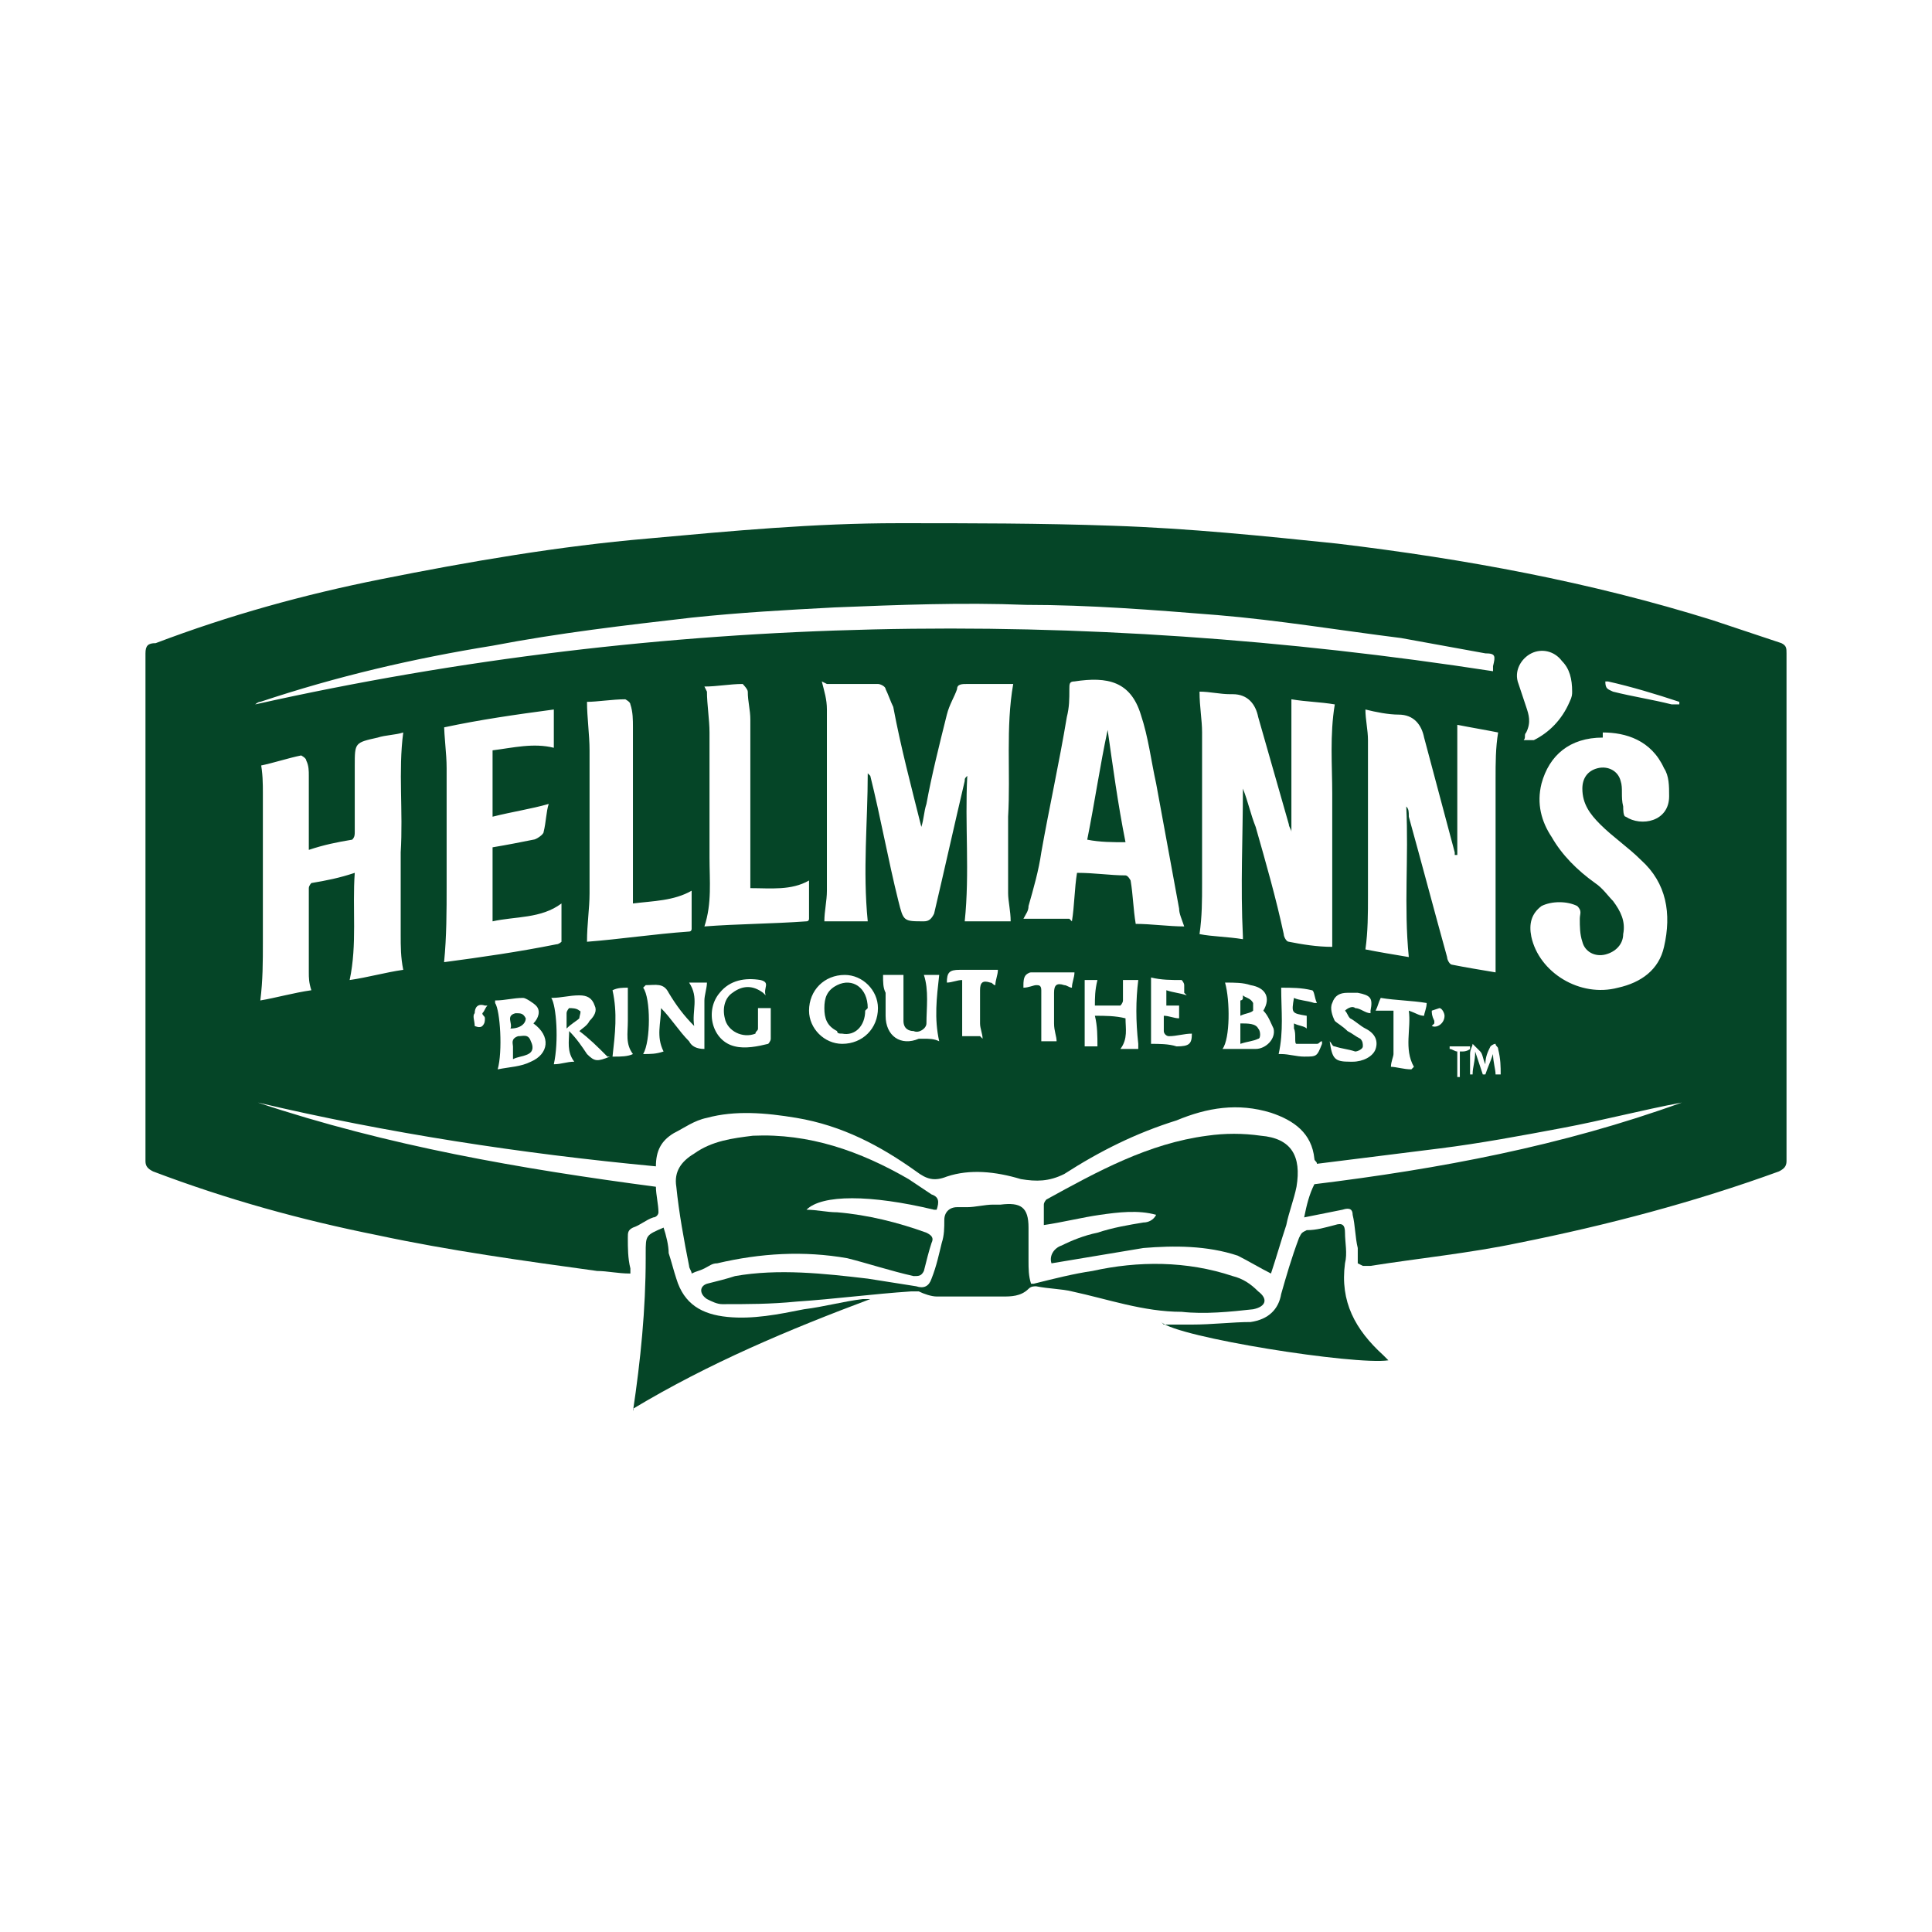
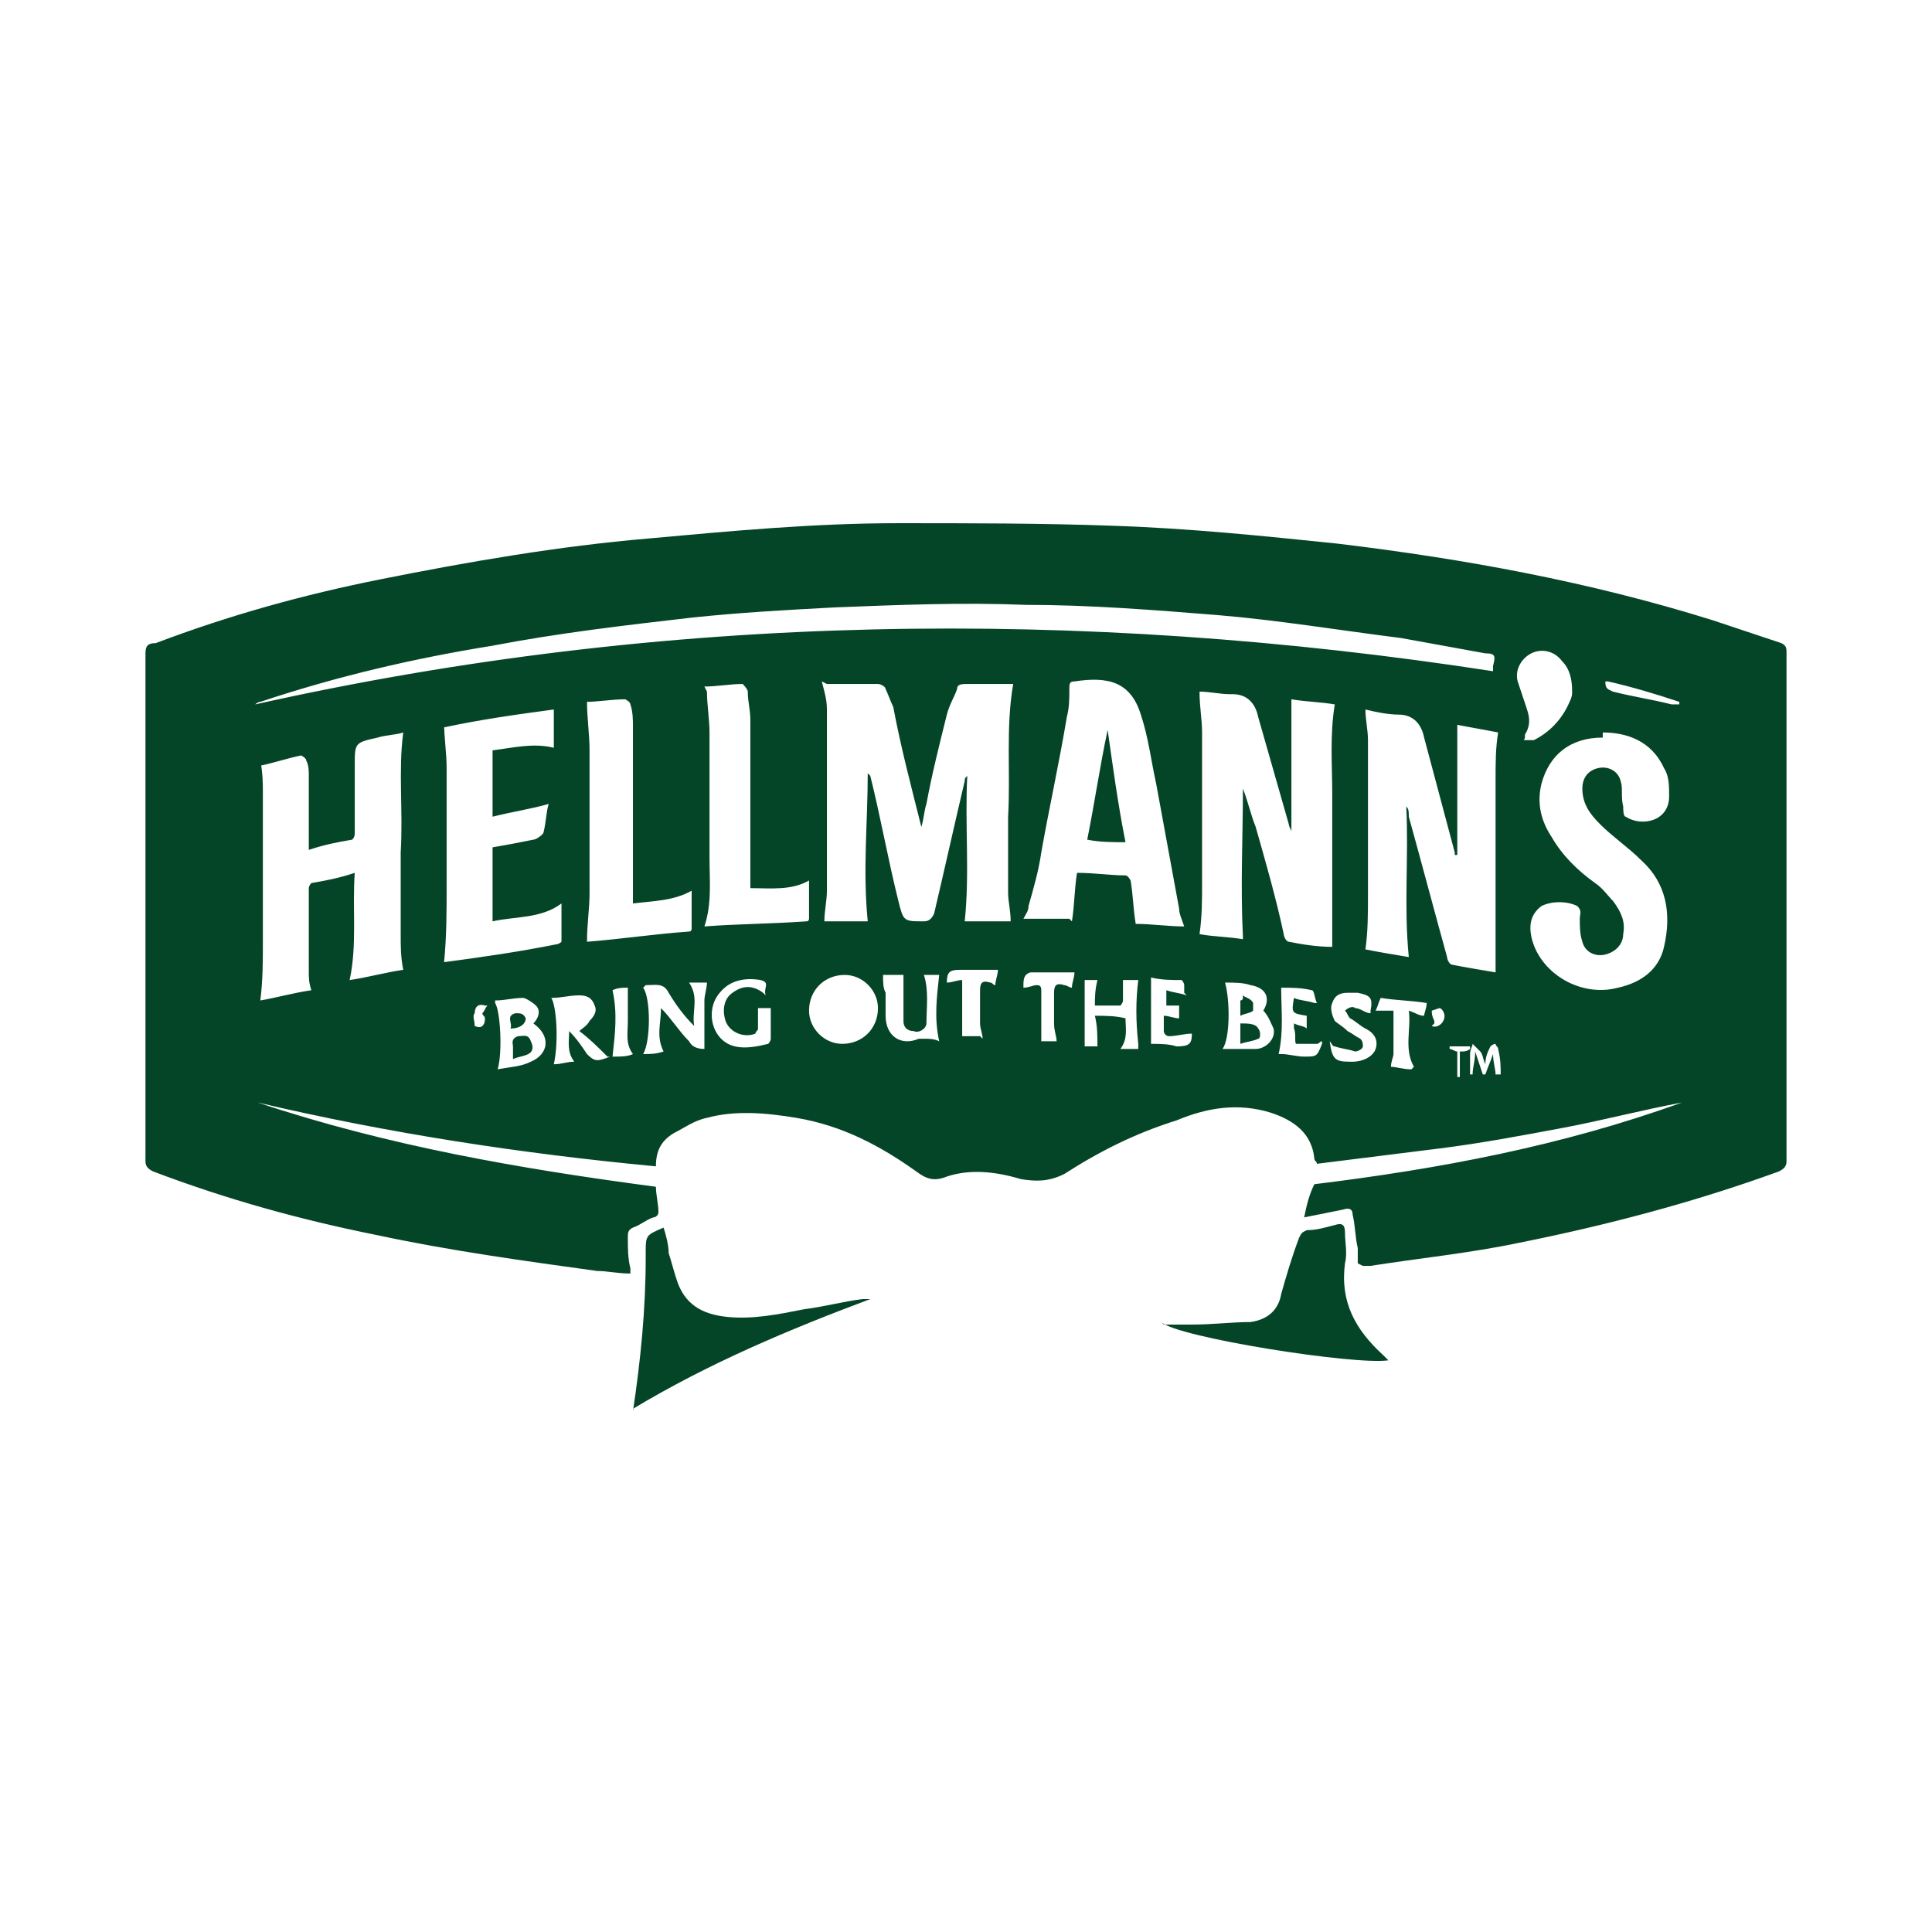
<svg xmlns="http://www.w3.org/2000/svg" xml:space="preserve" width="10.401mm" height="10.401mm" version="1.1" style="shape-rendering:geometricPrecision; text-rendering:geometricPrecision; image-rendering:optimizeQuality; fill-rule:evenodd; clip-rule:evenodd" viewBox="0 0 7.57 7.57">
  <defs>
    <style type="text/css">
   
    .fil1 {fill:none}
    .fil0 {fill:#054527;fill-rule:nonzero}
   
  </style>
  </defs>
  <g id="Capa_x0020_1">
    <g id="_1793150408080">
      <g>
        <path class="fil0" d="M5.73 4.12c0.02,-0 0.03,-0.01 0.03,-0.01 -0,-0 -0,-0.01 -0,-0.01l-0.08 0c-0,0 -0,0 -0,0.01 0.01,0 0.02,0.01 0.03,0.01 0,0.02 -0,0.03 0,0.05 0,0.02 0,0.03 0,0.05 0,-0 0.01,-0 0.01,-0l0 -0.1zm-3.83 -0.18c-0.03,-0.01 -0.04,0.01 -0.04,0.03 -0.01,0.01 -0,0.03 0,0.05 0,0 0.02,0.01 0.03,0 0.01,-0.01 0.01,-0.02 0.01,-0.03 0,-0.01 -0.01,-0.01 -0.01,-0.02 0.01,-0.01 0.01,-0.02 0.02,-0.03zm3.71 0.08c0.02,0.01 0.05,-0.01 0.05,-0.04 -0,-0.01 -0.01,-0.03 -0.02,-0.03 -0,-0 -0.03,0.01 -0.03,0.01 -0,0.01 0,0.02 0.01,0.04 0,0 0,0 0,0.01 -0.01,0.01 -0.01,0.01 -0.02,0.02zm0.68 -1.35c-0,0.03 0.01,0.03 0.03,0.04 0.08,0.02 0.15,0.03 0.23,0.05 0.01,0 0.02,0 0.03,0l0 -0.01c-0.09,-0.03 -0.19,-0.06 -0.28,-0.08zm-0.42 1.54c0,-0 0.01,-0 0.01,-0 -0,-0.03 -0,-0.06 -0.01,-0.1 -0,-0.01 -0.01,-0.01 -0.01,-0.02 -0.01,0 -0.02,0.01 -0.02,0.01 -0.01,0.02 -0.02,0.04 -0.02,0.07 -0.01,-0.02 -0.01,-0.04 -0.02,-0.05 -0.01,-0.01 -0.02,-0.02 -0.03,-0.03 -0,0.01 -0.01,0.02 -0.01,0.04 -0,0.03 -0,0.05 -0,0.08 0,0 0.01,0 0.01,0 0,-0.03 0.01,-0.05 0.01,-0.09 0.01,0.03 0.02,0.06 0.03,0.09 0,0 0.01,0 0.01,0 0.01,-0.03 0.02,-0.05 0.03,-0.08 0,0.03 0.01,0.06 0.01,0.08zm-3.46 -0.07c0.02,-0 0.05,-0 0.07,-0.01 -0.03,-0.04 -0.02,-0.08 -0.02,-0.13 -0,-0.04 0,-0.09 0,-0.13 -0.02,0 -0.04,0 -0.06,0.01 0.02,0.09 0.01,0.17 0,0.26zm1.6 -0.27c0.02,-0 0.04,-0.01 0.05,-0.01 0.01,-0 0.02,0 0.02,0.02 -0,0.06 -0,0.13 -0,0.2l0.06 0c-0,-0.02 -0.01,-0.04 -0.01,-0.07 -0,-0.04 -0,-0.08 -0,-0.12 0,-0.03 0.01,-0.04 0.04,-0.03 0.01,0 0.02,0.01 0.03,0.01 0,-0.02 0.01,-0.04 0.01,-0.06 -0.06,0 -0.11,-0 -0.17,0 -0.01,0 -0.02,0.01 -0.02,0.01 -0.01,0.01 -0.01,0.03 -0.01,0.04zm1.53 0.31c-0.04,-0.07 -0.01,-0.15 -0.02,-0.22 0.03,0.01 0.04,0.02 0.06,0.02 0,-0.01 0.01,-0.03 0.01,-0.05 -0.06,-0.01 -0.12,-0.01 -0.18,-0.02 -0.01,0.02 -0.01,0.03 -0.02,0.05 0.03,-0 0.05,-0 0.07,-0 0,0.06 0,0.12 -0,0.17 -0,0.01 -0.01,0.03 -0.01,0.05 0.02,0 0.05,0.01 0.08,0.01zm-1.69 -0.11c-0,-0.02 -0.01,-0.04 -0.01,-0.06 -0,-0.04 -0,-0.09 -0,-0.13 0,-0.03 0.01,-0.04 0.04,-0.03 0.01,0 0.01,0.01 0.02,0.01 0,-0.02 0.01,-0.04 0.01,-0.06 -0.05,0 -0.1,0 -0.15,0 -0.04,0 -0.05,0.01 -0.05,0.05 0.02,-0 0.04,-0.01 0.06,-0.01l0 0.22 0.07 0zm0.79 -0.18c0,-0.01 0,-0.02 -0,-0.03 -0,-0.01 -0.01,-0.02 -0.01,-0.02 -0.04,-0 -0.08,-0 -0.12,-0.01l0 0.26c0.03,0 0.07,0 0.1,0.01 0.05,0 0.06,-0.01 0.06,-0.05 -0.03,0 -0.06,0.01 -0.09,0.01 -0.01,0 -0.02,-0.01 -0.02,-0.02 -0,-0.02 -0,-0.04 -0,-0.06 0.02,0 0.04,0.01 0.06,0.01l0 -0.05c-0.02,-0 -0.04,-0 -0.05,-0l0 -0.06c0.03,0.01 0.05,0.01 0.08,0.02zm0.52 0.04c-0.01,-0.02 -0.01,-0.05 -0.02,-0.05 -0.04,-0.01 -0.08,-0.01 -0.12,-0.01 0,0.09 0.01,0.17 -0.01,0.26 -0,-0 0,0 0.01,0 0.03,0 0.06,0.01 0.09,0.01 0.05,0 0.05,0 0.07,-0.05 0,-0 -0,-0 -0,-0.01 -0.01,0 -0.01,0.01 -0.02,0.01 -0.03,0 -0.06,0 -0.08,-0 -0.01,-0 -0,-0.04 -0.01,-0.06 -0,-0 0,-0.01 0,-0.02 0.02,0.01 0.04,0.01 0.05,0.02l0 -0.05c-0.06,-0.01 -0.06,-0.01 -0.05,-0.07 0.02,0.01 0.05,0.01 0.08,0.02zm0.21 0.03c0.01,-0.05 0,-0.06 -0.05,-0.07 -0.01,-0 -0.02,-0 -0.04,-0 -0.03,0 -0.05,0.01 -0.06,0.04 -0.01,0.02 -0,0.05 0.01,0.07 0.01,0.01 0.03,0.02 0.05,0.04 0.02,0.01 0.03,0.02 0.05,0.03 0.01,0.01 0.01,0.02 0.01,0.03 -0,0.01 -0.02,0.02 -0.03,0.02 -0.03,-0.01 -0.05,-0.01 -0.08,-0.02 -0.01,-0 -0.01,-0.01 -0.02,-0.02 0.01,0.07 0.02,0.08 0.08,0.08 0,0 0.01,0 0.01,0 0.04,0 0.08,-0.02 0.09,-0.05 0.01,-0.03 -0,-0.06 -0.04,-0.08 -0.02,-0.01 -0.04,-0.03 -0.06,-0.04 -0.01,-0.01 -0.01,-0.02 -0.02,-0.03 0.01,-0.01 0.03,-0.02 0.04,-0.01 0.02,0 0.04,0.02 0.06,0.02zm-2.99 0.18c-0.04,-0.04 -0.07,-0.07 -0.11,-0.1 0.01,-0.01 0.03,-0.02 0.04,-0.04 0.02,-0.02 0.03,-0.04 0.02,-0.06 -0.01,-0.03 -0.03,-0.04 -0.06,-0.04 -0.04,0 -0.07,0.01 -0.11,0.01 0.02,0.03 0.03,0.17 0.01,0.26 0.03,-0 0.05,-0.01 0.08,-0.01 -0.03,-0.04 -0.02,-0.08 -0.02,-0.12 0.03,0.03 0.05,0.06 0.07,0.09 0.03,0.03 0.04,0.03 0.09,0.01zm0.62 -0.24c-0.01,-0.03 0.02,-0.05 -0.02,-0.06 -0.06,-0.01 -0.12,0 -0.16,0.05 -0.06,0.07 -0.03,0.19 0.06,0.21 0.04,0.01 0.09,-0 0.13,-0.01 0,-0 0.01,-0.01 0.01,-0.02 0,-0.04 0,-0.07 0,-0.12 -0.02,0 -0.04,0 -0.05,0 0,0.03 0,0.06 0,0.08 0,0.01 -0.01,0.01 -0.01,0.02 -0.05,0.02 -0.11,-0.01 -0.12,-0.06 -0.01,-0.04 0,-0.08 0.03,-0.1 0.04,-0.03 0.08,-0.03 0.12,0zm0.52 -0.08l-0.06 0c0,0.03 0,0.05 0.01,0.07 0,0.03 -0,0.06 0,0.09 0,0.08 0.06,0.12 0.13,0.09 0.01,-0 0.01,-0 0.02,-0 0.02,0 0.04,0 0.06,0.01 -0.02,-0.09 -0.01,-0.17 -0,-0.26l-0.06 0c0.02,0.06 0.01,0.13 0.01,0.19 -0,0.02 -0.03,0.04 -0.05,0.03 -0.02,-0 -0.04,-0.01 -0.04,-0.04 -0,-0.06 -0,-0.12 -0,-0.18zm1.28 0.03c0.02,0.07 0.02,0.22 -0.01,0.26 0.04,0 0.09,0 0.13,-0 0.04,-0 0.08,-0.04 0.07,-0.08 -0.01,-0.02 -0.02,-0.05 -0.04,-0.07 0.03,-0.05 0.01,-0.09 -0.05,-0.1 -0.03,-0.01 -0.06,-0.01 -0.1,-0.01zm-2.86 0.08c0.02,0.03 0.03,0.19 0.01,0.26 0.05,-0.01 0.09,-0.01 0.13,-0.03 0.07,-0.03 0.08,-0.1 0.01,-0.15 0.02,-0.02 0.03,-0.05 0.01,-0.07 -0.01,-0.01 -0.04,-0.03 -0.05,-0.03 -0.04,-0 -0.07,0.01 -0.11,0.01zm0.58 -0.06c0.03,0.04 0.03,0.21 -0,0.26 0.03,-0 0.05,-0 0.08,-0.01 -0.03,-0.06 -0.01,-0.11 -0.01,-0.17 0.04,0.04 0.07,0.09 0.11,0.13 0.01,0.02 0.03,0.03 0.06,0.03 0,-0.07 -0,-0.13 0,-0.19 0,-0.02 0.01,-0.05 0.01,-0.07 -0.02,0 -0.04,0 -0.07,0 0.04,0.06 0.01,0.11 0.02,0.17 -0.04,-0.04 -0.07,-0.08 -0.1,-0.13 -0.02,-0.04 -0.05,-0.03 -0.09,-0.03zm1.94 0.22c-0.01,-0.09 -0.01,-0.17 0,-0.25l-0.06 0c0,0.03 0,0.05 0,0.08 0,0.01 -0.01,0.02 -0.01,0.02 -0.03,-0 -0.06,-0 -0.1,-0 0,-0.03 0,-0.06 0.01,-0.1 -0.02,-0 -0.04,-0 -0.05,-0l0 0.13 0 0.13 0.05 0c-0,-0.04 -0,-0.08 -0.01,-0.12 0.04,0 0.08,0 0.12,0.01 -0,0.04 0.01,0.08 -0.02,0.12l0.07 0zm-1.29 -0.13c-0,0.07 0.06,0.13 0.13,0.13 0.08,-0 0.14,-0.06 0.14,-0.14 0,-0.07 -0.06,-0.13 -0.13,-0.13 -0.08,-0 -0.14,0.06 -0.14,0.14zm2.99 -1.25c-0,-0.05 -0.01,-0.09 -0.04,-0.12 -0.03,-0.04 -0.08,-0.05 -0.12,-0.03 -0.04,0.02 -0.07,0.07 -0.05,0.12 0.01,0.03 0.02,0.06 0.03,0.09 0.01,0.03 0.02,0.06 -0,0.1 -0.01,0.01 -0,0.02 -0.01,0.03 0.01,-0 0.03,0 0.04,-0 0.06,-0.03 0.11,-0.08 0.14,-0.15 0.01,-0.02 0.01,-0.03 0.01,-0.04zm-3.86 0.04c0,0.06 0.01,0.13 0.01,0.19 0,0.19 0,0.37 -0,0.56 -0,0.06 -0.01,0.12 -0.01,0.19 -0,-0 -0,-0 -0,-0 0.13,-0.01 0.26,-0.03 0.4,-0.04 0.01,-0 0.01,-0.01 0.01,-0.01 0,-0.05 0,-0.09 0,-0.15 -0.07,0.04 -0.15,0.04 -0.23,0.05 0,-0.01 -0,-0.02 0,-0.04 0,-0.22 0,-0.43 0,-0.65 -0,-0.03 -0,-0.06 -0.01,-0.09 -0,-0.01 -0.02,-0.02 -0.02,-0.02 -0.05,0 -0.11,0.01 -0.15,0.01zm0.47 -0.04c0,0.05 0.01,0.11 0.01,0.16 0,0.16 0,0.33 -0,0.49 -0,0.09 0.01,0.18 -0.02,0.27 0,0 0,0 0,0 0.13,-0.01 0.26,-0.01 0.4,-0.02 0.01,-0 0.01,-0.01 0.01,-0.01 0,-0.05 0,-0.1 0,-0.15 -0.07,0.04 -0.15,0.03 -0.23,0.03 0,-0.02 -0,-0.03 0,-0.04 0,-0.21 0,-0.42 0,-0.62 0,-0.04 -0.01,-0.07 -0.01,-0.11 -0,-0.01 -0.02,-0.03 -0.02,-0.03 -0.05,0 -0.1,0.01 -0.15,0.01zm-1.03 0.12c0,0.06 0.01,0.12 0.01,0.18 0,0.15 0,0.3 0,0.46 -0,0.1 -0,0.2 -0.01,0.3 -0,-0 -0,0 0,0 0.15,-0.02 0.29,-0.04 0.44,-0.07 0.01,-0 0.02,-0.01 0.02,-0.01 0,-0.05 0,-0.1 0,-0.15 -0.08,0.06 -0.18,0.05 -0.27,0.07l0 -0.29c0.06,-0.01 0.11,-0.02 0.16,-0.03 0.01,-0 0.04,-0.02 0.04,-0.03 0.01,-0.04 0.01,-0.08 0.02,-0.11 -0.07,0.02 -0.14,0.03 -0.22,0.05l0 -0.26c0.08,-0.01 0.16,-0.03 0.24,-0.01l0 -0.15c-0.15,0.02 -0.29,0.04 -0.43,0.07zm2.46 0.78c0.01,-0.06 0.01,-0.13 0.02,-0.19 0.07,0 0.13,0.01 0.19,0.01 0.01,0 0.02,0.02 0.02,0.02 0.01,0.06 0.01,0.11 0.02,0.17 0.06,0 0.13,0.01 0.19,0.01 -0.01,-0.03 -0.02,-0.05 -0.02,-0.07 -0.03,-0.16 -0.06,-0.33 -0.09,-0.49 -0.02,-0.09 -0.03,-0.18 -0.06,-0.27 -0.04,-0.13 -0.13,-0.15 -0.26,-0.13 -0.02,0 -0.02,0.01 -0.02,0.03 0,0.04 0,0.07 -0.01,0.11 -0.03,0.18 -0.07,0.36 -0.1,0.53 -0.01,0.07 -0.03,0.14 -0.05,0.21 -0,0.02 -0.01,0.03 -0.02,0.05l0.18 0zm2.08 -0.72c-0.13,-0 -0.21,0.07 -0.24,0.18 -0.02,0.08 -0,0.15 0.04,0.21 0.04,0.07 0.1,0.13 0.17,0.18 0.03,0.02 0.05,0.05 0.07,0.07 0.03,0.04 0.05,0.08 0.04,0.13 -0,0.04 -0.03,0.07 -0.07,0.08 -0.04,0.01 -0.08,-0.01 -0.09,-0.05 -0.01,-0.03 -0.01,-0.06 -0.01,-0.09 -0,-0.02 0.01,-0.03 -0.01,-0.05 -0.04,-0.02 -0.1,-0.02 -0.14,0 -0.04,0.03 -0.05,0.07 -0.04,0.12 0.03,0.14 0.19,0.24 0.34,0.2 0.09,-0.02 0.16,-0.07 0.18,-0.16 0.03,-0.13 0.01,-0.25 -0.09,-0.34 -0.05,-0.05 -0.11,-0.09 -0.16,-0.14 -0.04,-0.04 -0.07,-0.08 -0.07,-0.14 0,-0.04 0.02,-0.07 0.06,-0.08 0.04,-0.01 0.08,0.01 0.09,0.05 0.01,0.03 0,0.06 0.01,0.1 0,0.01 0,0.04 0.01,0.04 0.06,0.04 0.17,0.02 0.17,-0.08 0,-0.04 -0,-0.08 -0.02,-0.11 -0.05,-0.11 -0.15,-0.14 -0.24,-0.14zm-0.43 -0.28c0.01,-0.04 0.01,-0.05 -0.03,-0.05 -0.11,-0.02 -0.22,-0.04 -0.33,-0.06 -0.24,-0.03 -0.48,-0.07 -0.72,-0.09 -0.25,-0.02 -0.5,-0.04 -0.75,-0.04 -0.25,-0.01 -0.5,0 -0.75,0.01 -0.19,0.01 -0.37,0.02 -0.56,0.04 -0.26,0.03 -0.52,0.06 -0.78,0.11 -0.31,0.05 -0.61,0.12 -0.91,0.22 -0.01,0 -0.02,0.01 -0.02,0.01 1.61,-0.36 3.23,-0.38 4.85,-0.13zm-4.83 0.37c0.01,0.05 0.01,0.09 0.01,0.13 0,0.19 0,0.38 -0,0.58 -0,0.08 -0,0.15 -0.01,0.23 0.06,-0.01 0.13,-0.03 0.2,-0.04 -0.01,-0.03 -0.01,-0.05 -0.01,-0.07 -0,-0.11 -0,-0.22 -0,-0.33 0,-0.01 0.01,-0.02 0.01,-0.02 0.06,-0.01 0.11,-0.02 0.17,-0.04 -0.01,0.14 0.01,0.28 -0.02,0.42 0.07,-0.01 0.14,-0.03 0.21,-0.04 -0.01,-0.05 -0.01,-0.09 -0.01,-0.14 -0,-0.11 -0,-0.21 0,-0.32 0.01,-0.16 -0.01,-0.32 0.01,-0.47 -0.03,0.01 -0.07,0.01 -0.1,0.02 -0.09,0.02 -0.09,0.02 -0.09,0.11 -0,0.09 0,0.17 -0,0.26 -0,0.01 -0,0.02 -0.01,0.03 -0.06,0.01 -0.11,0.02 -0.17,0.04 0,-0.02 0,-0.03 0,-0.04 0,-0.08 0,-0.17 -0,-0.25 -0,-0.02 -0,-0.04 -0.01,-0.06 -0,-0.01 -0.02,-0.02 -0.02,-0.02 -0.05,0.01 -0.11,0.03 -0.16,0.04zm4.68 0.37c-0,-0 -0,-0.01 -0,-0.01 -0.04,-0.15 -0.08,-0.3 -0.12,-0.45 -0.01,-0.05 -0.04,-0.09 -0.1,-0.09 -0.04,-0 -0.09,-0.01 -0.13,-0.02 0,0.04 0.01,0.08 0.01,0.12 0,0.2 0,0.41 0,0.61 -0,0.07 -0,0.14 -0.01,0.21 0.05,0.01 0.11,0.02 0.17,0.03 -0.02,-0.2 -0,-0.39 -0.01,-0.59 0.01,0.01 0.01,0.02 0.01,0.04 0.05,0.18 0.1,0.37 0.15,0.55 0,0.01 0.01,0.03 0.02,0.03 0.05,0.01 0.11,0.02 0.17,0.03 0,-0.02 -0,-0.03 0,-0.04 0,-0.24 0,-0.48 0,-0.72 0,-0.06 0,-0.12 0.01,-0.18 -0.05,-0.01 -0.11,-0.02 -0.16,-0.03l0 0.51zm-0.83 0.32c-0.01,-0.2 -0,-0.39 -0,-0.58 0.02,0.05 0.03,0.1 0.05,0.15 0.04,0.14 0.08,0.28 0.11,0.42 0,0.01 0.01,0.03 0.02,0.03 0.05,0.01 0.11,0.02 0.17,0.02l0 -0.04c0,-0.19 -0,-0.37 0,-0.56 0,-0.11 -0.01,-0.23 0.01,-0.35 -0.06,-0.01 -0.11,-0.01 -0.17,-0.02l0 0.52c-0,-0.01 -0.01,-0.02 -0.01,-0.03 -0.04,-0.14 -0.08,-0.28 -0.12,-0.42 -0.01,-0.05 -0.04,-0.09 -0.1,-0.09 -0,0 -0.01,-0 -0.01,-0 -0.04,-0 -0.08,-0.01 -0.12,-0.01 0,0.06 0.01,0.11 0.01,0.16 0,0.2 0,0.39 -0,0.59 -0,0.07 -0,0.13 -0.01,0.2 0.05,0.01 0.11,0.01 0.17,0.02zm-1.65 -1c0.01,0.04 0.02,0.07 0.02,0.11 -0,0.24 -0,0.47 -0,0.71 -0,0.04 -0.01,0.08 -0.01,0.12l0.17 0c-0.02,-0.2 -0,-0.39 -0,-0.58 0,0 0.01,0.01 0.01,0.01 0.04,0.16 0.07,0.33 0.11,0.49 0.02,0.08 0.02,0.08 0.1,0.08 0.02,0 0.03,-0.01 0.04,-0.03 0.04,-0.17 0.08,-0.35 0.12,-0.52 0,-0.01 0,-0.01 0.01,-0.02 -0.01,0.19 0.01,0.38 -0.01,0.57l0.18 0c-0,-0.04 -0.01,-0.08 -0.01,-0.11 -0,-0.1 0,-0.2 0,-0.3 0.01,-0.17 -0.01,-0.35 0.02,-0.52 -0.06,0 -0.12,0 -0.18,-0 -0.02,-0 -0.04,0 -0.04,0.02 -0.01,0.03 -0.03,0.06 -0.04,0.1 -0.03,0.12 -0.06,0.24 -0.08,0.35 -0.01,0.03 -0.01,0.06 -0.02,0.09 -0.04,-0.16 -0.08,-0.31 -0.11,-0.47 -0.01,-0.02 -0.02,-0.05 -0.03,-0.07 -0,-0.01 -0.02,-0.02 -0.03,-0.02 -0.07,-0 -0.14,-0 -0.2,-0zm2.1 2.28c0,-0.02 0,-0.04 -0,-0.06 -0.01,-0.04 -0.01,-0.09 -0.02,-0.13 -0,-0.02 -0.01,-0.03 -0.04,-0.02 -0.05,0.01 -0.1,0.02 -0.15,0.03 0.01,-0.05 0.02,-0.09 0.04,-0.13 0.49,-0.06 0.97,-0.15 1.44,-0.32 -0.16,0.03 -0.31,0.07 -0.47,0.1 -0.16,0.03 -0.32,0.06 -0.48,0.08 -0.16,0.02 -0.32,0.04 -0.48,0.06 -0,-0.01 -0.01,-0.01 -0.01,-0.02 -0.01,-0.1 -0.08,-0.15 -0.17,-0.18 -0.13,-0.04 -0.25,-0.02 -0.37,0.03 -0.16,0.05 -0.3,0.12 -0.44,0.21 -0.06,0.03 -0.11,0.03 -0.17,0.02 -0.1,-0.03 -0.2,-0.04 -0.29,-0.01 -0.05,0.02 -0.08,0.01 -0.12,-0.02 -0.14,-0.1 -0.29,-0.18 -0.47,-0.21 -0.12,-0.02 -0.24,-0.03 -0.35,0 -0.05,0.01 -0.09,0.04 -0.13,0.06 -0.05,0.03 -0.07,0.07 -0.07,0.13 -0.53,-0.05 -1.05,-0.13 -1.56,-0.25 0.51,0.17 1.03,0.26 1.56,0.33 0,0.03 0.01,0.07 0.01,0.1 0,0.01 -0.01,0.02 -0.02,0.02 -0.03,0.01 -0.05,0.03 -0.08,0.04 -0.02,0.01 -0.02,0.02 -0.02,0.04 0,0.04 0,0.08 0.01,0.12 0,0 -0,0.01 -0,0.02 -0.05,-0 -0.09,-0.01 -0.13,-0.01 -0.29,-0.04 -0.58,-0.08 -0.86,-0.14 -0.3,-0.06 -0.59,-0.14 -0.88,-0.25 -0.02,-0.01 -0.03,-0.02 -0.03,-0.04 0,-0.66 0,-1.33 -0,-1.99 -0,-0.03 0.01,-0.04 0.04,-0.04 0.29,-0.11 0.58,-0.19 0.88,-0.25 0.35,-0.07 0.7,-0.13 1.05,-0.16 0.33,-0.03 0.65,-0.06 0.98,-0.06 0.28,-0 0.56,-0 0.84,0.01 0.3,0.01 0.59,0.04 0.88,0.07 0.5,0.06 0.99,0.15 1.47,0.3 0.09,0.03 0.18,0.06 0.27,0.09 0.02,0.01 0.02,0.02 0.02,0.04 -0,0.66 -0,1.33 0,1.99 0,0.02 -0.01,0.03 -0.03,0.04 -0.33,0.12 -0.67,0.21 -1.02,0.28 -0.19,0.04 -0.39,0.06 -0.58,0.09 -0.01,0 -0.02,0 -0.03,0z" />
-         <path class="fil0" d="M3.66 4.74c-0.25,-0.06 -0.44,-0.06 -0.5,-0 0.04,0 0.08,0.01 0.12,0.01 0.12,0.01 0.24,0.04 0.35,0.08 0.02,0.01 0.03,0.02 0.02,0.04 -0.01,0.03 -0.02,0.07 -0.03,0.11 -0.01,0.02 -0.02,0.02 -0.04,0.02 -0.09,-0.02 -0.18,-0.05 -0.26,-0.07 -0.17,-0.03 -0.34,-0.02 -0.51,0.02 -0.02,0 -0.03,0.01 -0.05,0.02 -0.02,0.01 -0.03,0.01 -0.05,0.02 -0,-0.01 -0.01,-0.02 -0.01,-0.03 -0.02,-0.1 -0.04,-0.21 -0.05,-0.31 -0.01,-0.06 0.02,-0.1 0.07,-0.13 0.07,-0.05 0.15,-0.06 0.23,-0.07 0.22,-0.01 0.42,0.06 0.61,0.17 0.03,0.02 0.06,0.04 0.09,0.06 0.03,0.01 0.03,0.03 0.02,0.06z" />
-         <path class="fil0" d="M4.12 4.95c-0.01,-0.03 0.01,-0.06 0.04,-0.07 0.04,-0.02 0.09,-0.04 0.14,-0.05 0.06,-0.02 0.12,-0.03 0.18,-0.04 0.02,-0 0.04,-0.01 0.05,-0.03 -0.07,-0.02 -0.15,-0.01 -0.22,-0 -0.07,0.01 -0.15,0.03 -0.22,0.04 -0,-0.03 -0,-0.05 -0,-0.08 0,-0.01 0.01,-0.02 0.01,-0.02 0.2,-0.11 0.4,-0.22 0.63,-0.25 0.07,-0.01 0.14,-0.01 0.21,-0 0.12,0.01 0.16,0.08 0.14,0.2 -0.01,0.05 -0.03,0.1 -0.04,0.15 -0.02,0.06 -0.04,0.13 -0.06,0.19 -0.04,-0.02 -0.09,-0.05 -0.13,-0.07 -0.12,-0.04 -0.25,-0.04 -0.37,-0.03 -0.12,0.02 -0.24,0.04 -0.36,0.06z" />
-         <path class="fil0" d="M4.05 5.03c0.08,-0.02 0.16,-0.04 0.23,-0.05 0.18,-0.04 0.37,-0.04 0.55,0.02 0.04,0.01 0.07,0.03 0.1,0.06 0.04,0.03 0.03,0.06 -0.02,0.07 -0.09,0.01 -0.19,0.02 -0.28,0.01 -0.15,-0 -0.29,-0.05 -0.43,-0.08 -0.04,-0.01 -0.09,-0.01 -0.14,-0.02 -0.01,-0 -0.02,0 -0.03,0.01 -0.03,0.03 -0.07,0.03 -0.1,0.03 -0.09,0 -0.18,0 -0.26,0 -0.02,-0 -0.05,-0.01 -0.07,-0.02 -0.01,-0 -0.02,-0 -0.03,-0 -0.15,0.01 -0.3,0.03 -0.45,0.04 -0.1,0.01 -0.19,0.01 -0.29,0.01 -0.02,0 -0.04,-0.01 -0.06,-0.02 -0.03,-0.02 -0.03,-0.05 0,-0.06 0.04,-0.01 0.08,-0.02 0.11,-0.03 0.17,-0.03 0.35,-0.01 0.52,0.01 0.06,0.01 0.13,0.02 0.19,0.03 0.03,0.01 0.05,-0 0.06,-0.03 0.02,-0.05 0.03,-0.1 0.04,-0.14 0.01,-0.03 0.01,-0.06 0.01,-0.09 0,-0.03 0.02,-0.05 0.05,-0.05 0.01,-0 0.03,-0 0.04,-0 0.03,-0 0.07,-0.01 0.1,-0.01 0.01,-0 0.02,-0 0.03,-0 0.08,-0.01 0.11,0.01 0.11,0.09 0,0.04 -0,0.09 -0,0.13 0,0.03 0,0.06 0.01,0.09z" />
        <path class="fil0" d="M4.56 5.19c0.04,-0 0.08,-0 0.11,-0 0.08,-0 0.16,-0.01 0.23,-0.01 0.07,-0.01 0.11,-0.05 0.12,-0.11 0.02,-0.07 0.04,-0.14 0.07,-0.22 0.01,-0.02 0.01,-0.02 0.03,-0.03 0.04,-0 0.07,-0.01 0.11,-0.02 0.03,-0.01 0.04,0 0.04,0.03 0,0.04 0.01,0.08 0,0.12 -0.02,0.15 0.04,0.26 0.15,0.36 0.01,0.01 0.01,0.01 0.02,0.02 -0.13,0.02 -0.83,-0.09 -0.89,-0.15z" />
        <path class="fil0" d="M2.48 5.53c0.03,-0.2 0.05,-0.4 0.05,-0.6 -0,-0.01 -0,-0.01 -0,-0.02 -0,-0.07 -0,-0.07 0.07,-0.1 0.01,0.03 0.02,0.07 0.02,0.1 0.01,0.03 0.02,0.07 0.03,0.1 0.03,0.1 0.1,0.14 0.2,0.15 0.1,0.01 0.2,-0.01 0.3,-0.03 0.08,-0.01 0.15,-0.03 0.23,-0.04 0.01,-0 0.02,-0 0.03,0 -0.32,0.12 -0.63,0.25 -0.93,0.43z" />
        <path class="fil0" d="M4.34 2.86c0.02,0.14 0.04,0.29 0.07,0.44 -0.05,-0 -0.1,-0 -0.15,-0.01 0.03,-0.15 0.05,-0.29 0.08,-0.43 0,-0 0,-0 0.01,-0z" />
-         <path class="fil0" d="M3.39 3.96c-0,0.06 -0.04,0.1 -0.09,0.09 -0.01,-0 -0.02,-0 -0.02,-0.01 -0.04,-0.02 -0.05,-0.05 -0.05,-0.09 -0,-0.04 0.01,-0.07 0.05,-0.09 0.06,-0.03 0.12,0.01 0.12,0.09z" />
        <path class="fil0" d="M2.01 4.15c0,-0.02 -0,-0.04 0,-0.05 0,-0.01 -0.01,-0.03 0.02,-0.04 0.02,-0 0.04,-0.01 0.05,0.02 0.01,0.02 0.01,0.04 -0.01,0.05 -0.02,0.01 -0.04,0.01 -0.06,0.02z" />
        <path class="fil0" d="M2 4.03c0.01,-0.02 -0.02,-0.05 0.02,-0.06 0.02,-0 0.03,0 0.04,0.02 0,0.02 -0.02,0.04 -0.06,0.04z" />
        <path class="fil0" d="M4.86 4.01c0.03,-0 0.06,-0 0.07,0.02 0.01,0.01 0.01,0.04 -0,0.04 -0.02,0.01 -0.04,0.01 -0.07,0.02l0 -0.09z" />
        <path class="fil0" d="M4.87 3.9c0.01,0.01 0.03,0.01 0.04,0.03 0,0 0,0.02 -0,0.03 -0.01,0.01 -0.03,0.01 -0.05,0.02l0 -0.06c0,-0 0.01,-0 0.01,-0.01z" />
-         <path class="fil0" d="M2.22 4.03c0,-0.03 -0,-0.04 0,-0.06 0,-0.01 0.01,-0.02 0.01,-0.02 0.01,-0 0.03,0 0.04,0.01 0.01,0 0,0.02 -0,0.03 -0.01,0.01 -0.03,0.02 -0.05,0.04z" />
      </g>
      <circle class="fil1" cx="3.79" cy="3.79" r="3.79" />
    </g>
  </g>
</svg>